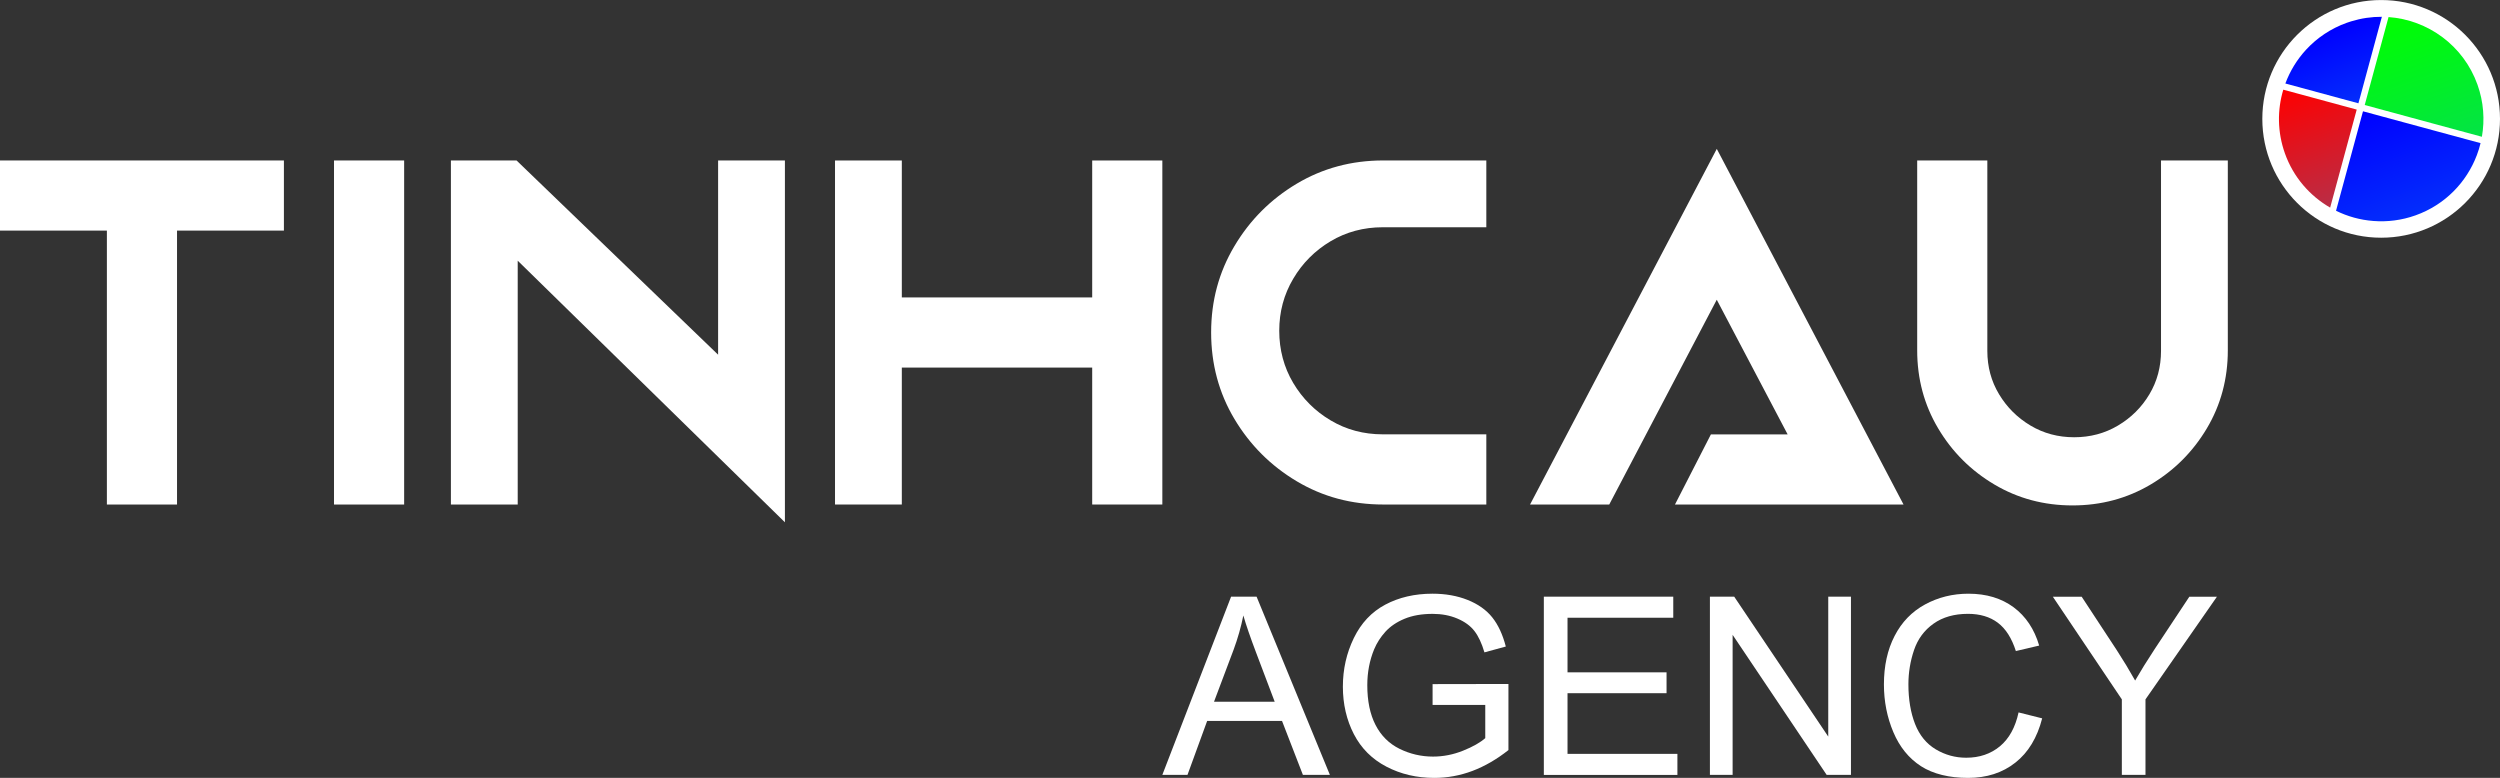
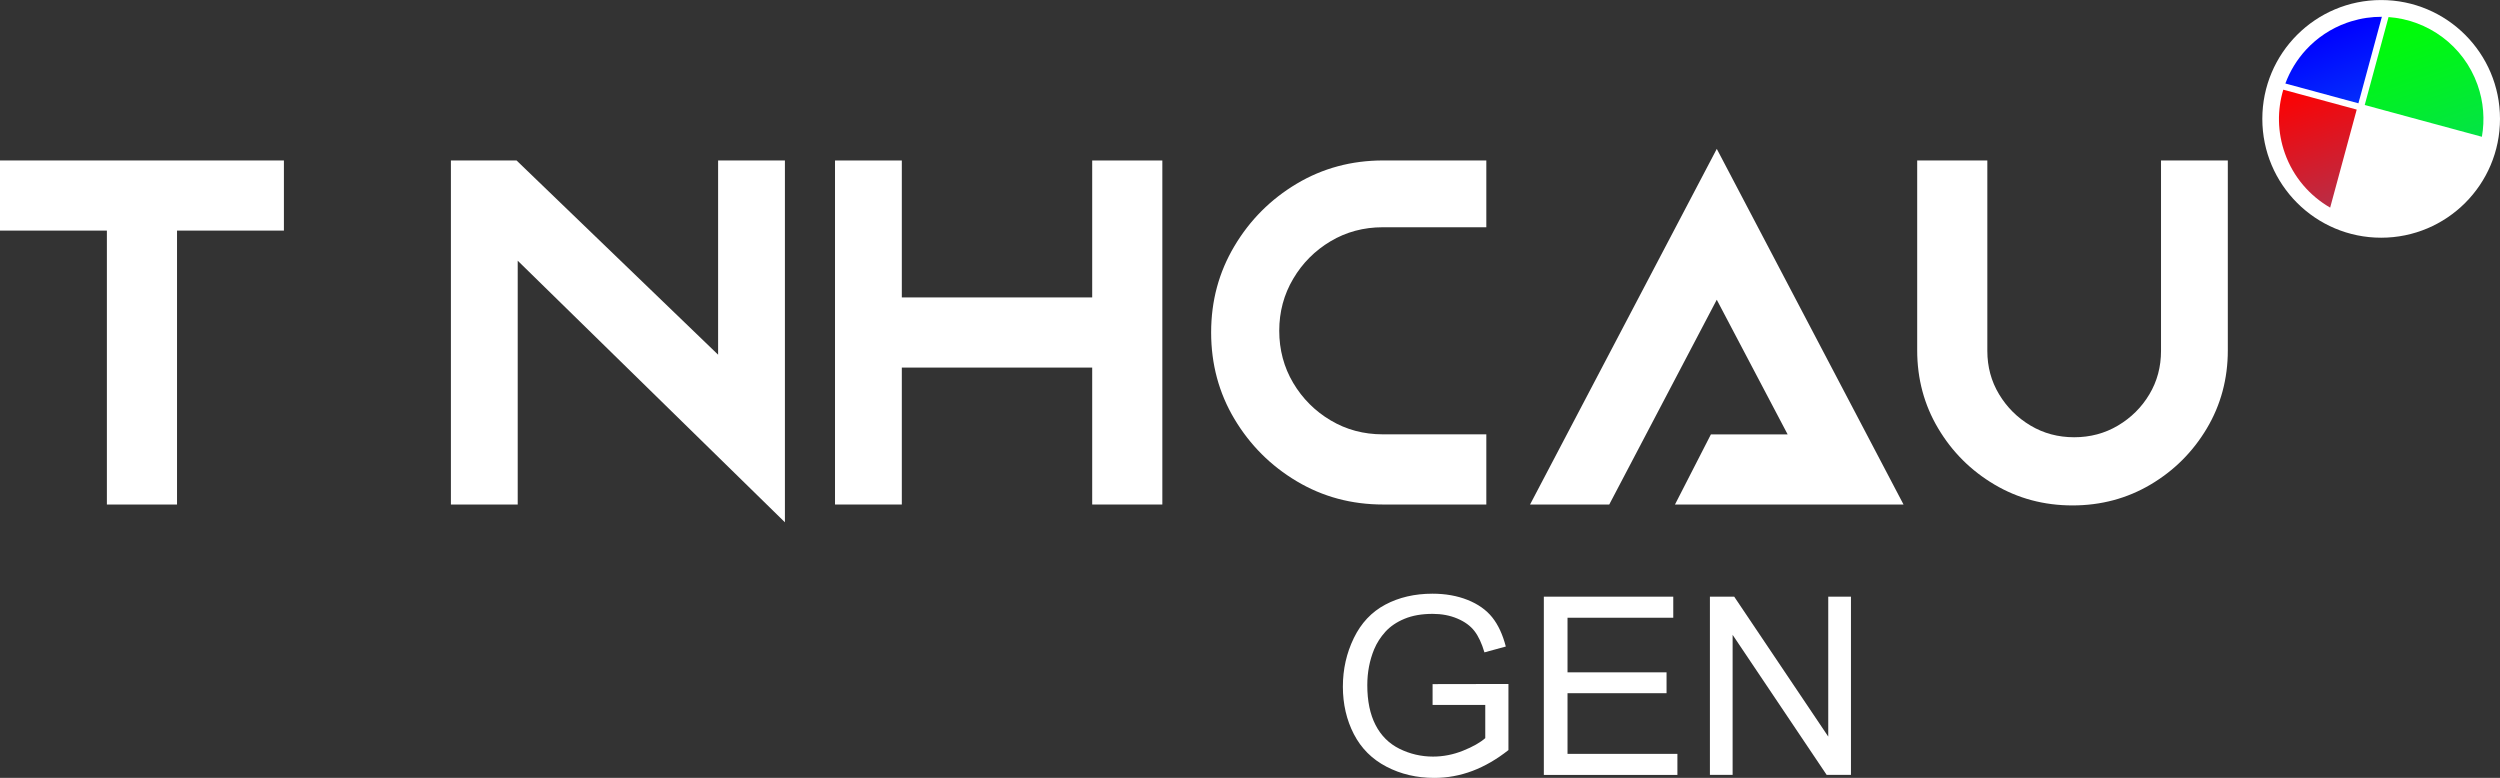
<svg xmlns="http://www.w3.org/2000/svg" xmlns:xlink="http://www.w3.org/1999/xlink" id="Layer_1" data-name="Layer 1" viewBox="0 0 748.49 232.9">
  <rect x="0" y="0" width="748.49" height="232.9" fill="#333333" stroke="none" />
  <defs>
    <style> .cls-1 { fill: url(#linear-gradient); } .cls-1, .cls-2, .cls-3, .cls-4, .cls-5 { stroke-width: 0px; } .cls-2 { fill: url(#linear-gradient-4); } .cls-3 { fill: url(#linear-gradient-2); } .cls-4 { fill: url(#linear-gradient-3); } .cls-5 { fill: #fff; } </style>
    <linearGradient id="linear-gradient" x1="684.96" y1="21.9" x2="834.47" y2="21.9" gradientTransform="translate(506.65 -647.76) rotate(70.35)" gradientUnits="userSpaceOnUse">
      <stop offset="0" stop-color="lime" />
      <stop offset="1" stop-color="#0b9ef4" />
    </linearGradient>
    <linearGradient id="linear-gradient-2" x1="708.95" y1="33.78" x2="828.96" y2="33.78" gradientTransform="translate(506.65 -647.76) rotate(70.35)" gradientUnits="userSpaceOnUse">
      <stop offset="0" stop-color="blue" />
      <stop offset="1" stop-color="#0b9ef4" />
    </linearGradient>
    <linearGradient id="linear-gradient-3" x1="694.83" y1="53.87" x2="826.4" y2="53.87" gradientTransform="translate(506.65 -647.76) rotate(70.35)" gradientUnits="userSpaceOnUse">
      <stop offset="0" stop-color="red" />
      <stop offset="1" stop-color="#0b9ef4" />
    </linearGradient>
    <linearGradient id="linear-gradient-4" x1="682.36" y1="42.07" x2="765.09" y2="42.07" xlink:href="#linear-gradient-2" />
  </defs>
  <path class="cls-5" d="M647,105.05v-57h20v56.82c0,8.55-2.09,16.34-6.27,23.37-4.18,7.03-9.79,12.64-16.84,16.82-7.04,4.17-14.84,6.26-23.39,6.26s-16.35-2.09-23.39-6.26c-7.04-4.17-12.66-9.78-16.84-16.82-4.18-7.03-6.27-14.83-6.27-23.37v-56.82h21v57c0,4.77,1.17,9.1,3.52,13,2.35,3.9,5.48,7.02,9.41,9.36,3.92,2.34,8.28,3.5,13.07,3.5s9.17-1.16,13.11-3.5,7.08-5.45,9.41-9.36c2.33-3.9,3.48-8.24,3.48-13h0Z" />
  <path class="cls-5" d="M0,48.05h85v21h-32v82h-21v-82H0v-21Z" />
-   <path class="cls-5" d="M121,48.05v103h-21V48.05h21Z" />
  <path class="cls-5" d="M155,78.05v73h-20V48.05h19.66l60.34,58.15v-58.15h20v108.32l-80-78.32h0Z" />
  <path class="cls-5" d="M270,110.05v41h-20V48.05h20v41h57v-41h21v103h-21v-41h-57Z" />
  <path class="cls-5" d="M445,151.05h-30.88c-9.48,0-18.11-2.32-25.9-6.97s-13.99-10.86-18.64-18.64c-4.64-7.78-6.97-16.41-6.97-25.9s2.32-18.05,6.97-25.86c4.64-7.8,10.86-14.03,18.64-18.67,7.78-4.64,16.41-6.97,25.9-6.97h30.88v20s-31,0-31,0c-5.72,0-10.93,1.4-15.61,4.18-4.68,2.79-8.43,6.53-11.21,11.25-2.79,4.71-4.18,9.9-4.18,15.57s1.4,10.93,4.18,15.61c2.78,4.68,6.52,8.43,11.21,11.21,4.68,2.79,9.89,4.18,15.61,4.18h31v20.99h0Z" />
  <path class="cls-5" d="M514,44.57l55.91,106.48h-68.43l10.76-21h22.97l-21.22-40.31-32.19,61.31h-23.71l55.9-106.46v-.02h0Z" />
-   <path class="cls-5" d="M348,231.99l20.58-53.34h7.64l21.94,53.34h-8.08l-6.25-16.15h-22.41l-5.89,16.15h-7.53ZM363.47,210.1h18.17l-5.59-14.77c-1.7-4.49-2.97-8.17-3.8-11.06-.68,3.42-1.65,6.82-2.89,10.19l-5.89,15.64h0Z" />
  <path class="cls-5" d="M428.91,211.08v-6.26l22.71-.04v19.79c-3.49,2.76-7.08,4.84-10.78,6.24-3.71,1.39-7.51,2.09-11.41,2.09-5.26,0-10.05-1.12-14.35-3.37-4.3-2.24-7.55-5.49-9.74-9.73-2.19-4.25-3.29-8.99-3.29-14.22s1.09-10.03,3.27-14.53c2.18-4.5,5.32-7.84,9.42-10.02,4.09-2.18,8.81-3.28,14.15-3.28,3.87,0,7.38.62,10.51,1.87,3.13,1.25,5.59,2.99,7.37,5.22,1.78,2.23,3.13,5.14,4.06,8.73l-6.4,1.75c-.8-2.72-1.8-4.85-3-6.4s-2.9-2.79-5.12-3.73-4.68-1.4-7.39-1.4c-3.24,0-6.04.49-8.41,1.47s-4.27,2.28-5.72,3.87c-1.45,1.6-2.58,3.36-3.38,5.27-1.36,3.3-2.05,6.88-2.05,10.73,0,4.76.82,8.73,2.47,11.93,1.65,3.2,4.04,5.58,7.18,7.13,3.15,1.55,6.49,2.33,10.02,2.33,3.07,0,6.07-.59,9-1.77,2.93-1.17,5.14-2.43,6.65-3.76v-9.94h-15.77Z" />
  <path class="cls-5" d="M462.22,231.99v-53.34h38.75v6.3h-31.66v16.34h29.65v6.26h-29.65v18.16h32.9v6.3h-40Z" />
  <path class="cls-5" d="M511.94,231.99v-53.34h7.28l28.15,41.88v-41.88h6.8v53.34h-7.28l-28.15-41.92v41.92h-6.8Z" />
-   <path class="cls-5" d="M604.33,213.29l7.09,1.78c-1.49,5.8-4.16,10.22-8.03,13.26-3.86,3.05-8.59,4.57-14.17,4.57s-10.47-1.17-14.09-3.51c-3.62-2.34-6.38-5.73-8.26-10.17s-2.83-9.21-2.83-14.3c0-5.55,1.06-10.4,3.2-14.53,2.13-4.14,5.17-7.28,9.11-9.42,3.94-2.14,8.27-3.22,13-3.22,5.36,0,9.87,1.36,13.53,4.07,3.65,2.72,6.2,6.54,7.64,11.46l-6.98,1.64c-1.24-3.88-3.05-6.71-5.41-8.48-2.36-1.77-5.34-2.66-8.92-2.66-4.12,0-7.56.98-10.33,2.95-2.77,1.97-4.71,4.6-5.83,7.91-1.12,3.31-1.68,6.73-1.68,10.24,0,4.53.67,8.49,1.99,11.88,1.33,3.38,3.39,5.91,6.2,7.59,2.8,1.67,5.84,2.51,9.11,2.51,3.97,0,7.33-1.14,10.09-3.42,2.75-2.28,4.62-5.66,5.59-10.15h-.01Z" />
-   <path class="cls-5" d="M635.27,231.99v-22.6l-20.66-30.74h8.63l10.56,16.08c1.95,3.01,3.76,6.01,5.45,9.02,1.61-2.79,3.56-5.93,5.85-9.42l10.38-15.68h8.26l-21.39,30.74v22.6h-7.09,0Z" />
  <circle class="cls-5" cx="712.91" cy="35.59" r="35.58" />
  <path class="cls-1" d="M707.99,31.44l16.51,4.48,18.57,5.03c.89-5.06.53-10.41-1.32-15.6-4.21-11.79-14.9-19.39-26.63-20.24l-5.8,21.4-1.33,4.92Z" />
-   <path class="cls-3" d="M741.55,46.47c.45-1.18.82-2.38,1.12-3.61l-12.37-3.35-22.83-6.19-.41,1.51-7.66,28.27c3.46,1.71,7.25,2.76,11.15,3.06,4.17.33,8.47-.19,12.67-1.69,8.8-3.14,15.26-9.9,18.33-18Z" />
  <path class="cls-4" d="M683.61,26.85c-1.82,6.04-1.79,12.69.49,19.09,2.54,7.12,7.46,12.71,13.54,16.22l7.95-29.35-21.98-5.96Z" />
  <path class="cls-2" d="M706.48,29.55l1.11-4.1,5.53-20.42c-3.06-.02-6.16.43-9.22,1.37-.42.13-.85.27-1.27.42-4.81,1.72-8.92,4.52-12.17,8.03-2.73,2.95-4.84,6.41-6.23,10.15l21.87,5.93.37-1.38Z" />
</svg>